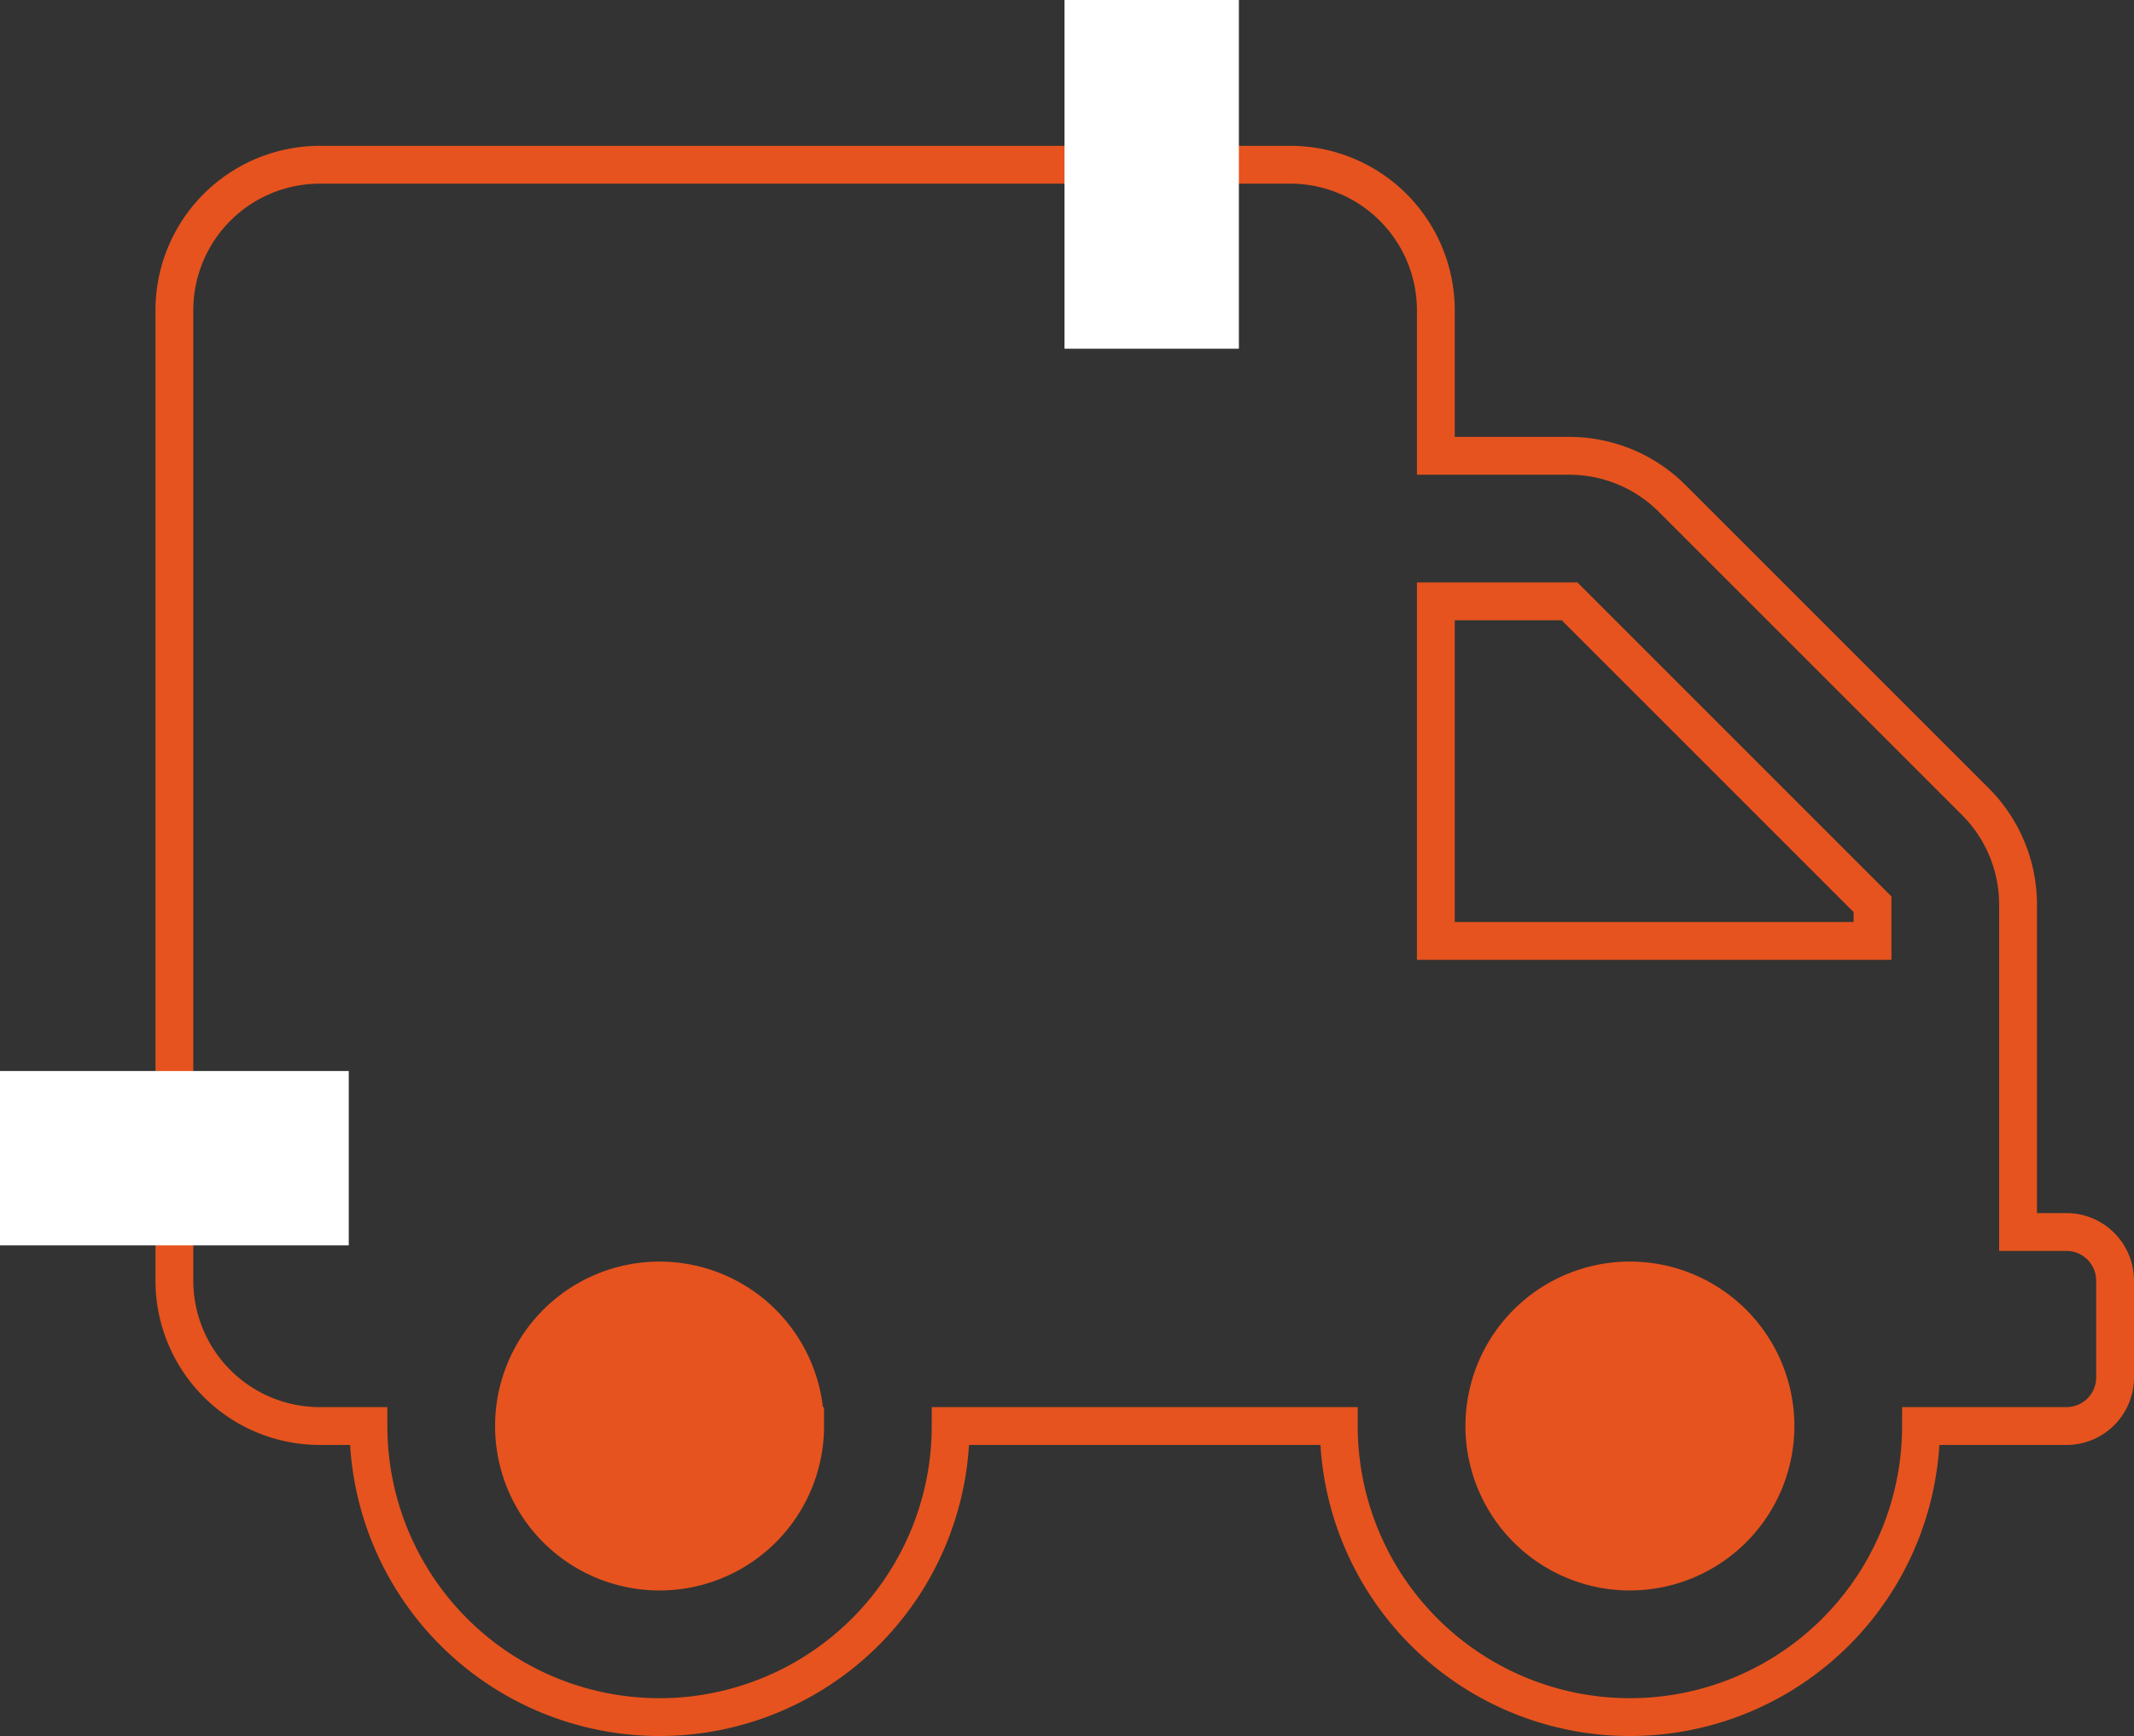
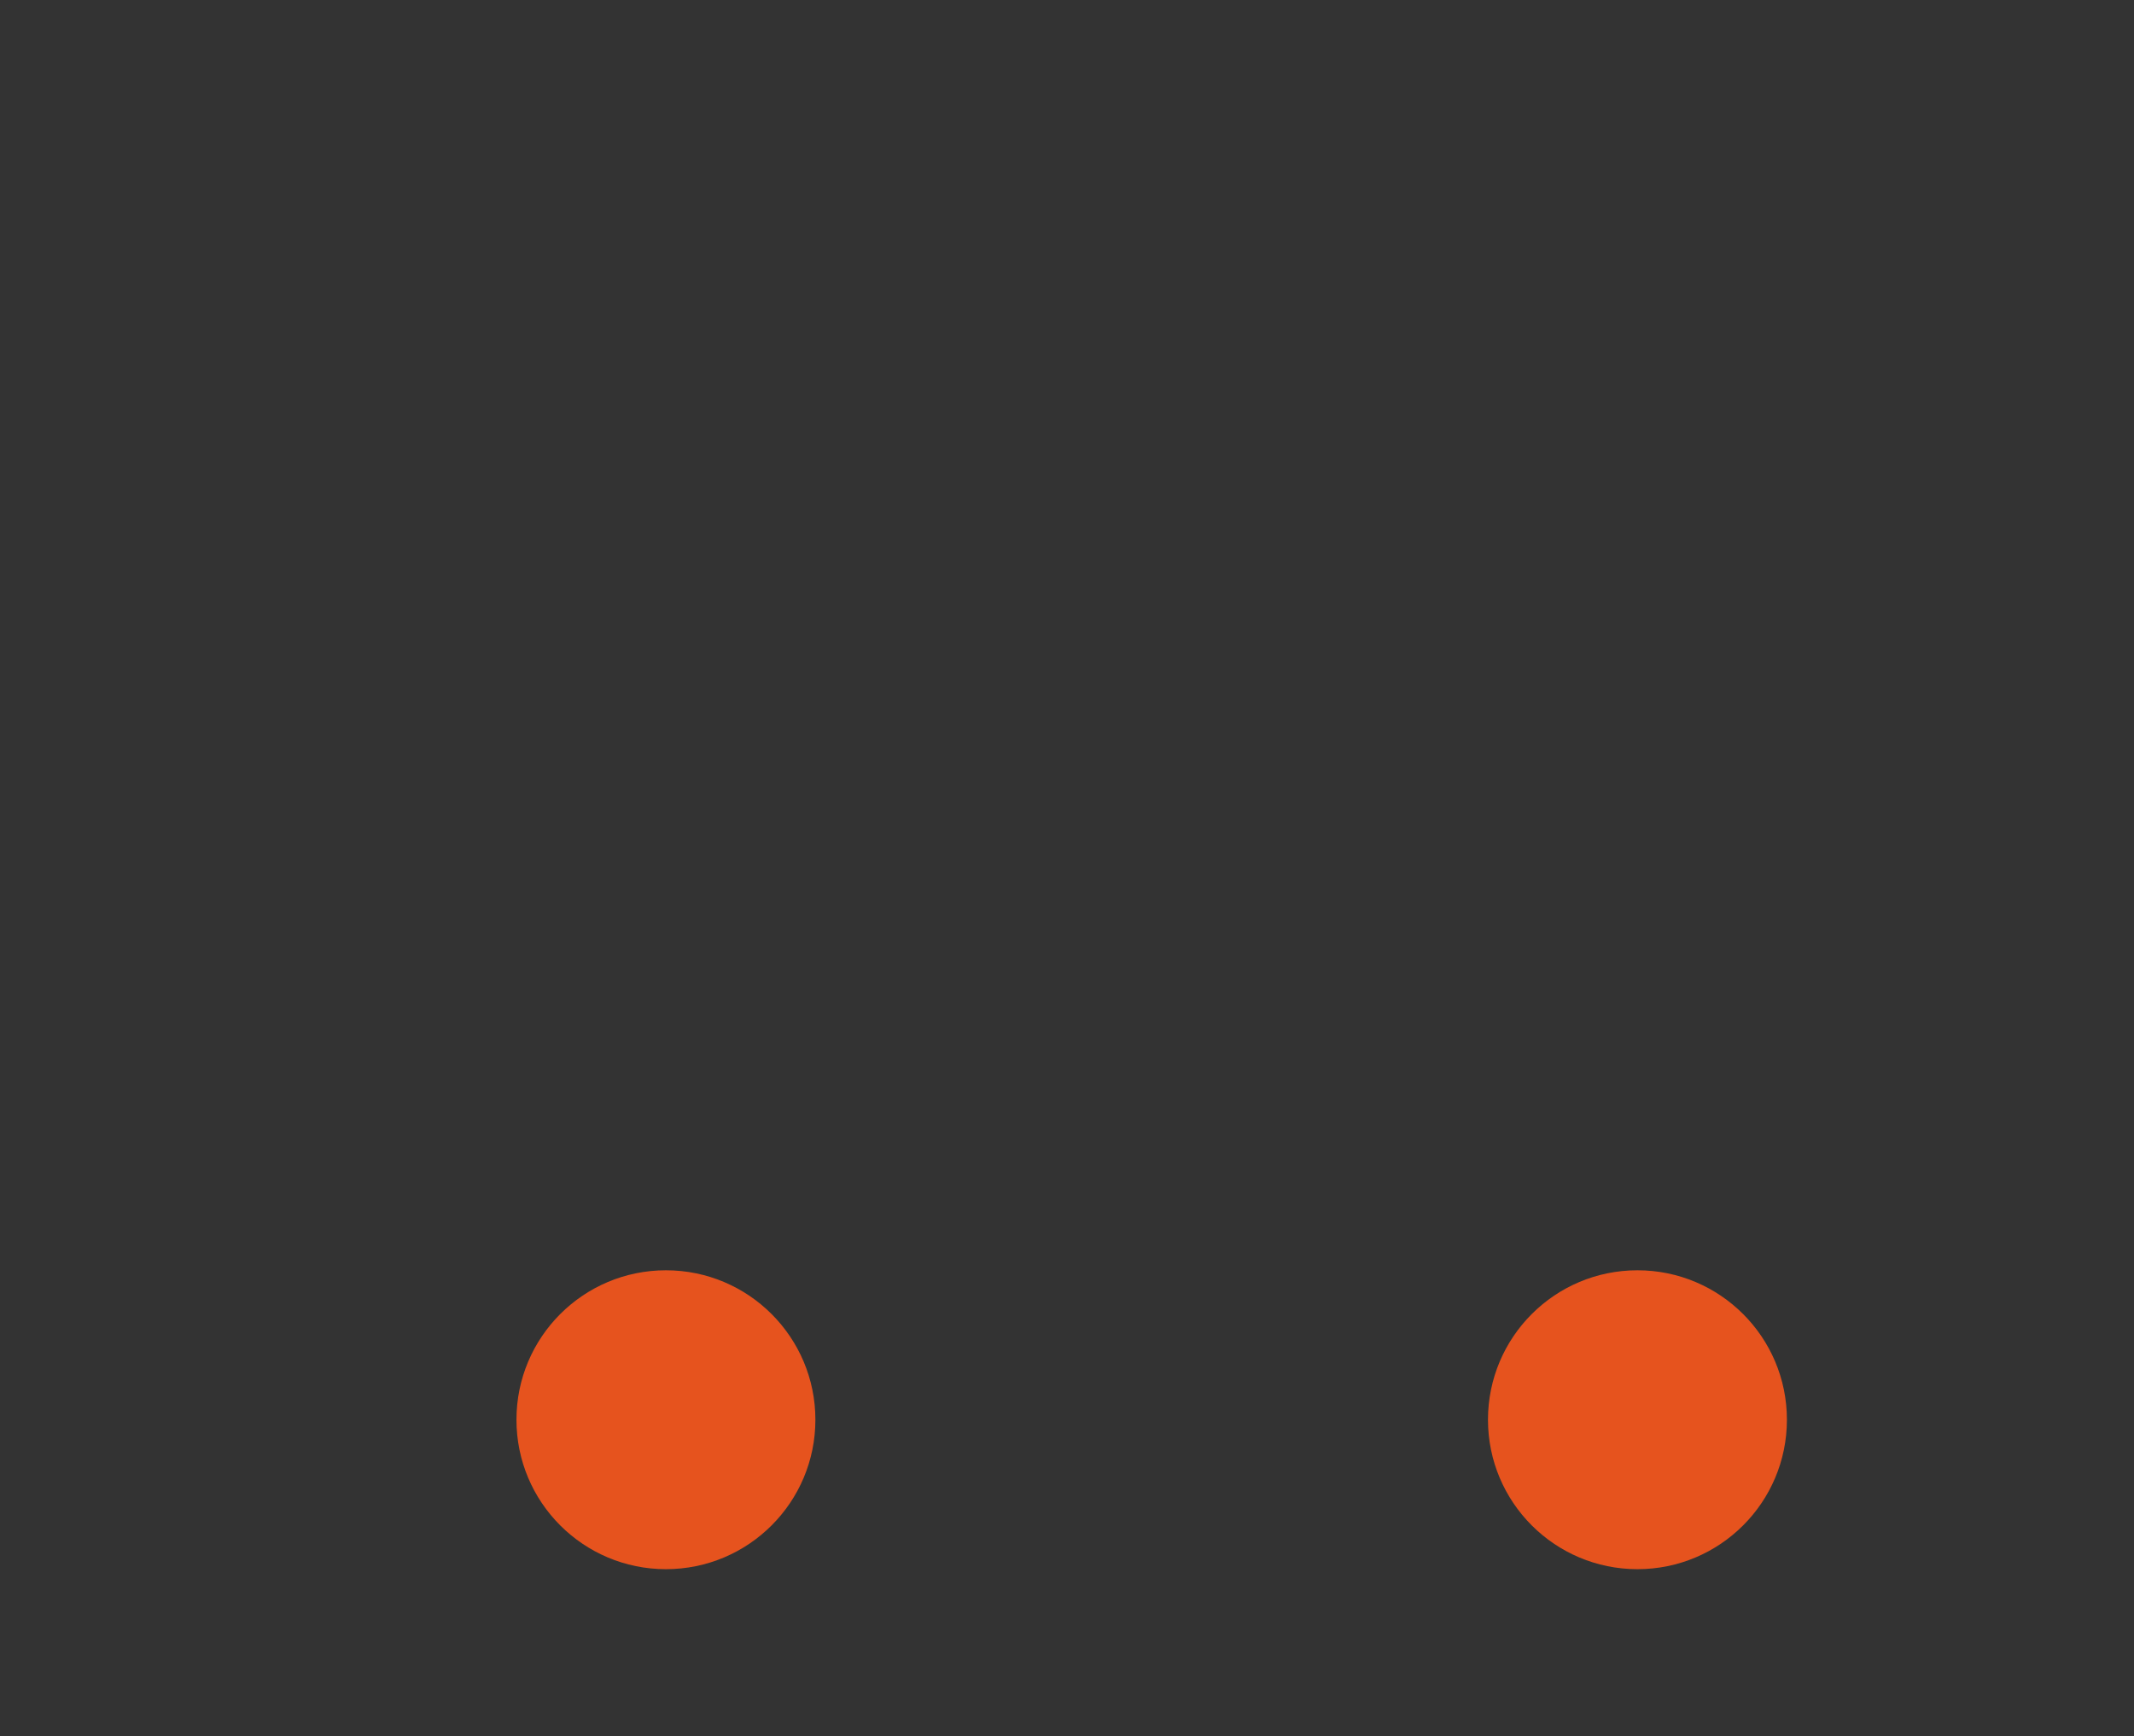
<svg xmlns="http://www.w3.org/2000/svg" width="451.235" height="367.129" viewBox="0 0 451.235 367.129">
  <rect x="0" y="0" width="451.235" height="367.129" fill="#333333" stroke="none" />
  <g id="グループ_118" data-name="グループ 118" transform="translate(-145.268 -1760)">
    <g id="グループ_114" data-name="グループ 114" transform="translate(145.268 1760)">
      <g id="グループ_35" data-name="グループ 35">
        <g id="グループ_30" data-name="グループ 30" transform="translate(36.872 34.839)">
-           <path id="パス_22" data-name="パス 22" d="M270.192,255.651v20.518a10.276,10.276,0,0,1-10.259,10.259H229.156a61.554,61.554,0,0,1-123.109,0H23.974A61.564,61.564,0,0,1-37.58,347.982a61.551,61.551,0,0,1-61.554-61.554h-10.259a30.762,30.762,0,0,1-30.777-30.777V50.469a30.775,30.775,0,0,1,30.777-30.777H95.788a30.789,30.789,0,0,1,30.777,30.777V81.246h28.274a30.775,30.775,0,0,1,21.729,9.049l64.058,64.058a30.776,30.776,0,0,1,9.048,21.729v69.31h10.259A10.289,10.289,0,0,1,270.192,255.651Zm-277,30.777A30.788,30.788,0,0,0-37.58,255.651a30.775,30.775,0,0,0-30.777,30.777A30.762,30.762,0,0,0-37.58,317.2,30.775,30.775,0,0,0-6.8,286.428ZM218.9,176.081l-64.058-64.058H126.565v71.813H218.9ZM198.378,286.428A30.777,30.777,0,1,0,167.6,317.2,30.789,30.789,0,0,0,198.378,286.428Z" transform="translate(140.171 -19.692)" fill="none" stroke="#e6531e" stroke-width="8" />
-         </g>
-         <rect id="長方形_53" data-name="長方形 53" width="36.872" height="73.744" transform="translate(225.088)" fill="#fff" />
-         <rect id="長方形_54" data-name="長方形 54" width="36.872" height="73.744" transform="translate(73.744 226.498) rotate(90)" fill="#fff" />
+           </g>
      </g>
      <circle id="楕円形_4" data-name="楕円形 4" cx="31.604" cy="31.604" r="31.604" transform="translate(109.206 268.637)" fill="#e6531e" />
      <circle id="楕円形_5" data-name="楕円形 5" cx="31.604" cy="31.604" r="31.604" transform="translate(314.634 268.637)" fill="#e6531e" />
    </g>
  </g>
</svg>